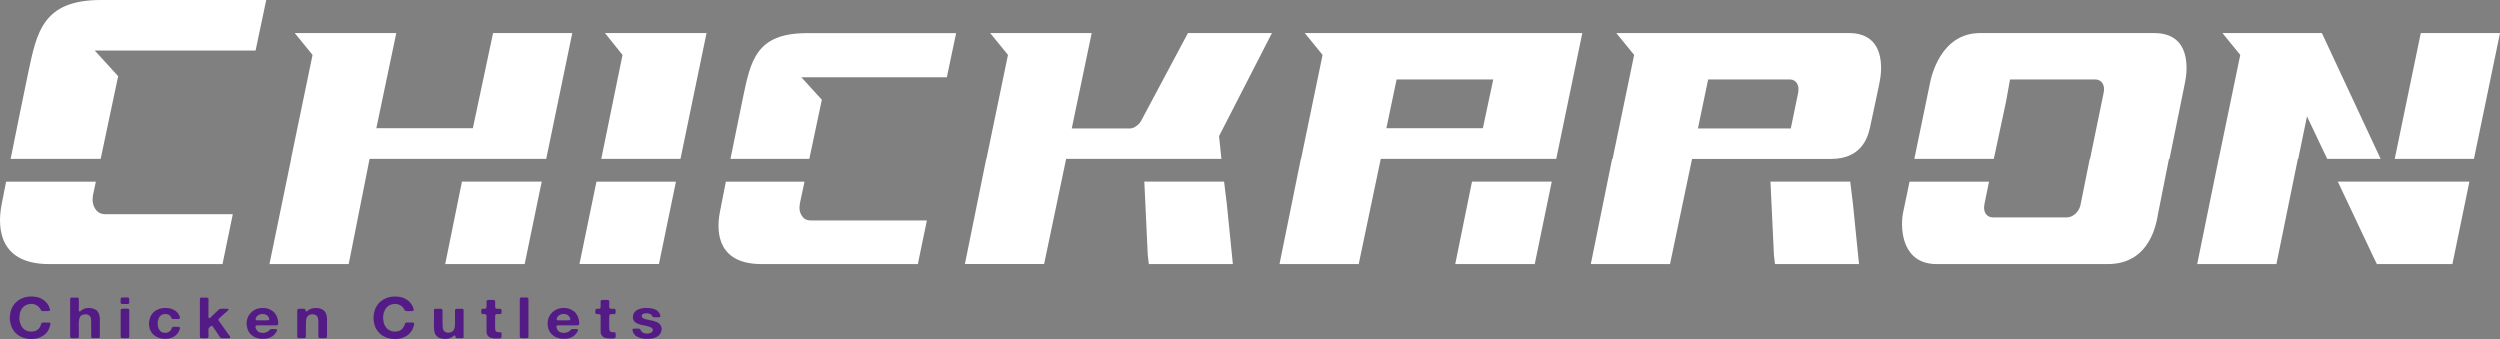
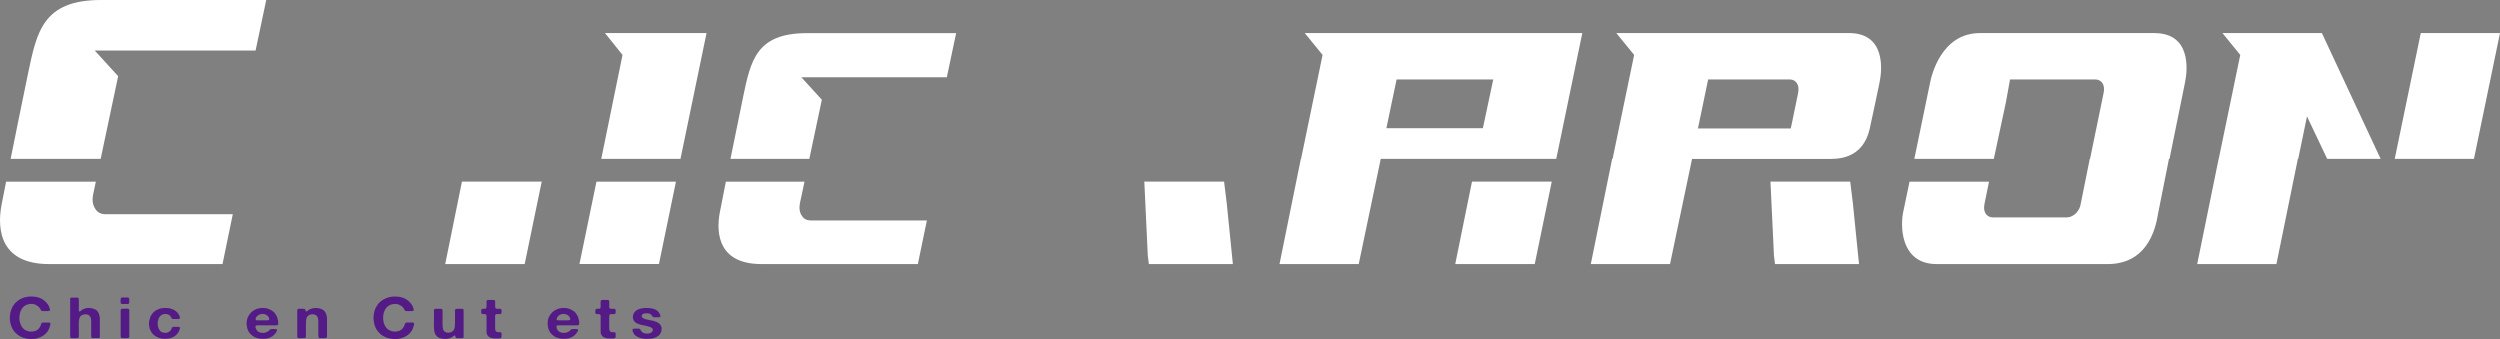
<svg xmlns="http://www.w3.org/2000/svg" id="b" data-name="圖層 2" width="1386.3" height="188.01" viewBox="0 0 1386.3 188.01">
  <rect x="0" y="0" width="1386.3" height="188.01" fill="#808080" stroke="none" />
  <g id="c" data-name="圖層 1">
    <g>
      <g>
        <polygon points="246.88 146.42 290.95 146.42 300.39 100.72 256.16 100.72 246.88 146.42" style="fill: #fff;" />
-         <polygon points="273.41 18.34 262.21 71.08 208.69 71.08 219.75 18.34 163.44 18.34 173.32 30.46 161.37 88.11 161.44 88.11 149.43 146.42 193.36 146.42 204.94 88.11 302.89 88.11 317.34 18.34 273.41 18.34" style="fill: #fff;" />
      </g>
      <path d="M335.47,18.34l9.73,12.12-11.79,57.65h43.93l14.45-69.77h-56.31Zm-4.72,82.38l-9.43,45.69h44.08l9.43-45.69h-44.08Z" style="fill: #fff;" />
      <g>
-         <path d="M677.31,88.11l-1.33-12.61,29.33-57.16h-46.58l-25.5,47.82c-.74,1.47-1.62,2.78-2.95,3.6-1.18,.98-2.51,1.47-3.69,1.47h-32.28l11.06-52.9h-56.31l9.88,12.12-11.94,57.65h-.12l-11.83,58.31h43.93l12.21-58.3h86.11Z" style="fill: #fff;" />
        <polygon points="678.78 100.72 634.41 100.72 634.56 100.89 636.47 141.67 637.06 146.42 683.65 146.42 680.26 112.84 678.78 100.72" style="fill: #fff;" />
      </g>
      <g>
        <path d="M845.6,18.34h-122.08l9.88,12.12-11.94,57.65h-.12l-11.83,58.31h43.93l12.21-58.31h97.32l14.45-69.77h-31.83Zm-23.31,52.74h-53.51l5.66-27.01h53.59l-5.74,27.01Z" style="fill: #fff;" />
        <polygon points="806.96 146.42 851.04 146.42 860.48 100.72 816.25 100.72 806.96 146.42" style="fill: #fff;" />
      </g>
      <g>
        <path d="M1025.24,18.33h-128.97l9.89,12.13-11.95,57.65h-.25l-11.83,58.31h43.93l12.21-58.3h77.11c16.04,0,20.07-10.81,21.46-16.94,1.4-6.13,5.35-25.17,5.35-25.17,1.62-7.5,3.38-27.68-16.95-27.68Zm-28.15,33.27l-4.06,19.64h-51.49l5.66-27.18h45.3c1.76,0,3.1,.8,3.96,2.14,.9,1.46,1.03,3.25,.62,5.4Z" style="fill: #fff;" />
        <polygon points="1025.99 100.72 981.62 100.72 981.77 100.89 983.69 141.67 984.28 146.42 1030.86 146.42 1027.47 112.84 1025.99 100.72" style="fill: #fff;" />
      </g>
      <g>
        <polygon points="1287.53 18.34 1232.39 18.34 1242.27 30.46 1230.37 87.9 1230.32 87.9 1218.39 146.42 1262.32 146.42 1274.21 88.11 1274.41 88.11 1279.27 64.53 1290.48 88.11 1320.11 88.11 1287.53 18.34" style="fill: #fff;" />
        <polygon points="1342.37 18.34 1327.92 88.11 1371.85 88.11 1386.3 18.34 1342.37 18.34" style="fill: #fff;" />
-         <polygon points="1316.57 143.47 1318.04 146.42 1359.91 146.42 1369.34 100.72 1296.37 100.72 1316.57 143.47" style="fill: #fff;" />
      </g>
      <path d="M447.39,18.38c-28.27,0-31.15,15.55-35.36,35.55-2.12,10.17-4.64,22.56-6.97,34.17h43.73l6.94-32.79-11.36-12.46h80.67l5.15-24.48h-82.79Zm-2.76,101.24c-1.27-1.85-1.58-4.17-1.06-6.94l2.55-11.95h-43.61c-1.27,6.43-2.39,12.12-3.24,16.43-2.76,13.84,.33,29.26,22.91,29.26h86.79l5-24.17h-64.33c-2.21,0-3.88-.77-5-2.63Z" style="fill: #fff;" />
      <path d="M56,0C23.66,0,20.39,17.78,15.57,40.67c-2.94,14.14-6.58,32.02-9.67,47.44H55.82l9.7-45.86-13-14.24h89.21L147.63,0H56Zm-3.18,115.78c-1.42-2.12-1.79-4.78-1.18-7.94l1.51-7.1H3.39c-.94,4.68-1.76,8.82-2.42,12.22-3.15,15.86,.36,33.47,26.21,33.47H123.39l5.7-27.64H58.57c-2.55,0-4.45-.91-5.76-3Z" style="fill: #fff;" />
      <path d="M1194.65,18.34h-96.7c-21.67,0-26.98,23.91-27.72,27.68l-8.7,42.09h44.08l6.78-31.77,2.21-12.28h47.32c1.77,0,3.1,.82,3.98,2.13,.89,1.48,1.03,3.28,.59,5.4l-7.52,36.52h-.16l-5,24.9c-.29,2.13-1.32,3.93-2.8,5.4-1.47,1.31-3.09,2.13-4.86,2.13h-41.13c-1.77,0-3.1-.82-3.98-2.13-.88-1.47-1.03-3.27-.59-5.4l2.51-12.28h-44.08l-3.69,17.69c-1.62,9.83,.15,28.01,18.72,28.01h94.93c24.18,0,27.13-24.07,27.86-28.01l6.03-30.3h.3l8.55-42.09c1.62-7.53,3.39-27.68-16.95-27.68Z" style="fill: #fff;" />
    </g>
    <g>
      <g>
        <path d="M27.71,178.98c-.12-.06-.29-.12-.53-.12h-3.29c-.24,0-.41,0-.53,.06-.23,.12-.35,.23-.41,.41-.12,.23-.18,.41-.23,.65-.12,.29-.24,.53-.29,.76-.12,.23-.24,.47-.35,.7-.29,.47-.65,.82-1,1.17-.41,.35-.82,.64-1.35,.82-.24,.12-.47,.23-.7,.23-.23,.06-.53,.12-.76,.12-.06,.06-.18,.06-.29,.06s-.29,.06-.47,.06-.35,0-.47-.06h-.59c-.06,0-.18-.06-.29-.06-.35-.12-.65-.18-.88-.23-.29-.06-.59-.18-.82-.29-.82-.41-1.47-.88-1.99-1.53-.47-.64-.88-1.35-1.17-2.23-.12-.23-.18-.41-.18-.59-.06-.23-.12-.47-.18-.65-.06-.23-.06-.41-.06-.53-.06-.12-.06-.23-.06-.29,0-.12,0-.23-.06-.35v-1.29c0-.18,0-.35,.06-.53,.06-.18,.06-.29,.06-.41,0-.18,0-.29,.06-.41,0-.18,0-.29,.06-.41,0-.12,.06-.29,.06-.41,.12-.29,.24-.59,.29-.88,.12-.23,.23-.53,.35-.76,.59-1.41,1.7-2.41,3.23-3.05,.18-.06,.35-.12,.47-.12,.18-.06,.35-.06,.53-.12,.41-.12,.94-.18,1.52-.18,.53,0,1.06,.06,1.41,.18,.59,.18,1.17,.41,1.64,.7,.7,.41,1.23,.94,1.7,1.64,.12,.18,.24,.41,.35,.65,.06,.23,.18,.47,.41,.59,.12,.06,.23,.12,.47,.18,.23,0,.47,.06,.76,.06h.82c.29,0,.53-.06,.76-.06,.18,0,.29,.06,.47,.06s.35,0,.47-.06h.29c.18-.06,.29-.06,.41-.12,.12-.06,.23-.12,.23-.23,.12-.18,.12-.35,.06-.53-.06-.18-.12-.35-.12-.53-.18-.41-.29-.82-.47-1.23-.18-.35-.35-.7-.59-1.06-.94-1.35-2.17-2.4-3.69-3.23-1.58-.76-3.52-1.17-5.92-1.11h-.35c-.18,0-.35,.06-.53,.06s-.35,0-.53,.06c-.12,0-.23,.06-.35,.06s-.29,0-.41,.06c-.35,.06-.65,.12-.94,.18-.29,.12-.59,.18-.82,.29-.82,.29-1.53,.64-2.17,1-.59,.35-1.23,.82-1.76,1.35-.18,.12-.29,.23-.41,.35-.18,.12-.29,.29-.41,.41-.35,.47-.76,1-1.12,1.58-.18,.23-.29,.47-.41,.76-.12,.29-.24,.53-.35,.82-.12,.23-.24,.53-.29,.82-.06,.29-.12,.59-.23,.88-.06,.18-.06,.29-.12,.47,0,.18-.06,.35-.06,.47-.06,.23-.06,.41-.06,.59-.06,.18-.06,.35-.12,.53v.47c.06,.06,.06,.18,0,.23-.06,.06-.06,.23-.06,.47,0,.18,0,.35,.06,.47v.59c.06,.06,.06,.18,0,.23,0,.06,.06,.18,.06,.29,.06,.18,.12,.35,.12,.59,0,.18,.06,.41,.12,.59v.23c0,.06,.06,.18,.12,.29,.12,.29,.18,.64,.29,.94,.06,.35,.18,.64,.35,1,.59,1.23,1.35,2.35,2.29,3.23,.94,.94,2.11,1.7,3.46,2.23,.18,.06,.35,.18,.59,.23,.18,.06,.41,.12,.59,.18l.7,.18c.18,.06,.41,.12,.64,.18,.18,0,.35,0,.53,.06,.18,0,.29,.06,.47,.06h.35c.18,.06,.35,.12,.59,.12h1.11c.18-.06,.35-.06,.47-.06,.18,0,.29-.06,.47-.06,.12,0,.23-.06,.35,0,.06,0,.18,0,.29-.06,.23-.06,.53-.12,.76-.12,.23-.06,.53-.12,.76-.23,2.41-.7,4.22-1.94,5.46-3.75,.12-.18,.18-.29,.29-.47,.06-.18,.12-.29,.24-.47,.18-.29,.29-.59,.41-.88,.12-.29,.23-.59,.29-.94l.24-.82c.06-.24,.12-.41,.06-.65,0-.23-.06-.41-.23-.53Z" style="fill: #541b86;" />
        <path d="M55.32,175.99c0-.23-.06-.41-.12-.59,0-.18-.06-.35-.12-.53,0-.18-.06-.35-.12-.53-.18-.59-.41-1.06-.76-1.53-.29-.47-.7-.82-1.17-1.11-.35-.18-.64-.29-1-.41-.35-.12-.7-.23-1.06-.35-.18,0-.35-.06-.47-.06-.18,0-.29-.06-.47-.06h-.23c-.06,0-.18-.06-.29-.06h-.35c-.29,0-.53,.06-.82,.06-.23,0-.47,.06-.7,.12-.12,.06-.18,.06-.29,.06s-.18,0-.29,.06c-.29,.12-.59,.29-.88,.41-.24,.12-.53,.23-.76,.41-.18,.12-.35,.24-.47,.35-.18,.18-.29,.29-.47,.41-.06,0-.06,.06-.12,.06s-.12,0-.18,.06c-.12,0-.23-.06-.35-.18-.06-.12-.12-.29-.12-.47-.06-.18-.06-.35-.06-.53,.06-.18,.06-.35,.06-.53v-4.75c0-.12,0-.23-.06-.29v-.29c-.06-.29-.12-.47-.29-.59-.12-.06-.29-.12-.53-.12h-3.28c-.23,.06-.41,.18-.53,.35-.12,.18-.18,.41-.12,.82v19.94c0,.23,0,.47,.06,.7,0,.24,.06,.35,.18,.47,.12,.12,.29,.18,.53,.18,.23,.06,.47,.06,.76,.06h.82c.23,0,.53-.06,.7-.06s.35,.06,.47,.06c.18,0,.35,0,.47-.06,.12,0,.23-.06,.35-.06,.12-.06,.23-.12,.29-.18,.12-.18,.18-.41,.18-.76v-4.69c0-.64,0-1.29-.06-1.99,0-.7,.06-1.35,.12-1.99,.06-.59,.18-1.17,.41-1.64,.18-.53,.47-.88,.88-1.23,.41-.23,.82-.41,1.35-.53,.18-.06,.29-.06,.47-.06,.12,0,.29,0,.41-.06,.06-.06,.18-.06,.35,0,.12,0,.29,0,.35,.06h.23c.06,0,.12,0,.23,.06,.41,.12,.82,.35,1.11,.65,.53,.41,.76,1,.88,1.7,.12,.76,.12,1.58,.12,2.46v7.39c0,.18,.06,.35,.12,.47,.12,.23,.29,.35,.53,.41h3.4c.24,0,.41-.06,.53-.18,.18-.23,.29-.53,.23-.94v-8.86c.06-.23,.06-.41,0-.59v-.29c-.06-.23-.06-.47-.06-.65Z" style="fill: #541b86;" />
        <path d="M71.5,171.47c-.06-.12-.12-.18-.23-.18s-.24-.06-.41-.12h-2.87c0,.06-.06,.06-.18,.06-.06-.06-.12,0-.18,0-.24,.06-.47,.12-.59,.29-.06,.12-.12,.29-.12,.47v14.72c0,.18,.12,.41,.24,.53,.06,.12,.23,.18,.41,.18,.18,.06,.41,.06,.59,.06h2.46c.12,0,.29,0,.41-.06,.41-.06,.59-.29,.65-.59v-14.9c0-.18-.06-.35-.18-.47Zm-.06-6.28c-.12-.12-.23-.18-.47-.18-.18-.06-.41-.06-.65-.06h-2.64c-.12,.06-.18,.06-.18,.06-.12,0-.18,.06-.29,.12-.06,.06-.12,.12-.18,.18-.06,.12-.12,.23-.12,.35v.47c0,.18,0,.35-.06,.59v.7c.06,.23,.06,.41,.12,.59,0,.18,.06,.29,.18,.35,.12,.12,.29,.18,.47,.23h3.28c.24-.06,.41-.12,.53-.23,.18-.06,.23-.29,.23-.59v-1.82c0-.35-.06-.59-.23-.76Z" style="fill: #541b86;" />
        <path d="M99.35,181.33c-.12,0-.18,0-.29-.06h-.24c-.12,0-.29-.06-.47-.06-.18,.06-.29,.06-.47,.06-.29,0-.7,0-1.11-.06-.47,0-.82,.06-1,.12-.23,.12-.41,.29-.47,.47-.06,.18-.18,.35-.23,.59-.06,.12-.12,.23-.18,.35-.06,.18-.18,.29-.23,.41-.41,.53-.88,.88-1.58,1.17-.12,.06-.29,.06-.41,.12-.18,0-.29,.06-.47,.12h-.7c-.41,0-.76-.06-1-.12-.24-.06-.53-.12-.76-.29-.18-.06-.35-.12-.41-.18-.41-.29-.7-.65-.94-1.06-.29-.35-.47-.82-.64-1.29-.06-.18-.12-.29-.12-.47,0-.12-.06-.29-.06-.41-.06-.06-.06-.18-.06-.35-.06-.23-.06-.53-.06-.88-.06-.41,0-.7,0-.88,.06-.12,.06-.18,.06-.29,0-.06,0-.18,.06-.23,.06-.29,.12-.59,.18-.82,.06-.29,.12-.53,.23-.76,.23-.53,.59-1,1-1.41,.41-.41,.94-.7,1.58-.88,.29-.06,.64-.12,1.11-.12h.35c.12,.06,.23,.06,.35,.06,.18,0,.29,0,.41,.06,.41,.12,.76,.23,1.06,.47,.24,.12,.41,.29,.59,.47,.12,.23,.29,.41,.41,.65,.12,.18,.23,.35,.29,.59,.06,.18,.18,.29,.35,.35,.18,.12,.35,.12,.53,.12h3.23c.23-.06,.41-.18,.47-.41,.06-.12,.06-.29,.06-.47-.06-.18-.12-.29-.12-.41-.18-.65-.47-1.23-.82-1.7-.76-1.06-1.76-1.82-2.99-2.35-1.23-.59-2.76-.82-4.63-.76h-.47c-.18,0-.35,.06-.53,.06-.35,.06-.7,.18-1.06,.18-.35,.06-.65,.18-1,.29-1.17,.47-2.17,1-2.93,1.76-.76,.7-1.35,1.58-1.88,2.64-.12,.35-.23,.7-.29,1.06-.06,.35-.18,.7-.29,1.11-.06,.12-.06,.23-.06,.35s0,.23-.06,.41v.23c.06,.12,.06,.18,0,.29,0,.12-.06,.23-.06,.35,0,.18,.06,.29,.06,.41v.53c.06,.12,.12,.29,.12,.47,0,.12,0,.29,.06,.41,.06,.12,.06,.24,.06,.29v.23c.12,.23,.18,.47,.24,.7,.06,.18,.18,.41,.29,.59,.41,1,1,1.82,1.76,2.46,.7,.7,1.64,1.23,2.7,1.64,.18,.12,.41,.18,.65,.23s.47,.12,.7,.18c.12,0,.23,.06,.35,.06s.23,0,.35,.06c.12,0,.29,.06,.47,.06,.12-.06,.29,0,.47,0,.12,.06,.29,.06,.53,.06s.41,0,.53-.06h.76c.12,0,.29,0,.41-.06,.23-.06,.47-.12,.76-.12,.24-.06,.47-.06,.7-.18,2.05-.59,3.52-1.76,4.46-3.34,.29-.59,.53-1.17,.76-1.88,.06-.18,.06-.35,0-.47,0-.18-.12-.29-.23-.41,0,0-.06-.06-.18-.06Z" style="fill: #541b86;" />
-         <path d="M127.56,186.61c-.18-.29-.35-.59-.59-.88-.24-.29-.47-.59-.7-.88l-3.58-5.04c-.18-.18-.35-.41-.47-.65-.18-.23-.29-.47-.47-.7-.12-.18-.23-.35-.41-.47-.12-.18-.18-.35-.23-.59-.06-.12-.06-.23,0-.29,.06-.12,.12-.18,.12-.23,.12-.18,.24-.29,.35-.41,.18-.12,.29-.24,.47-.41l1.29-1.17c.12-.12,.23-.18,.29-.29,.12-.12,.18-.18,.29-.23,.12-.12,.24-.18,.29-.29,.12-.06,.18-.18,.29-.23,.18-.18,.35-.29,.53-.41,.12-.18,.29-.29,.47-.47,.18-.18,.35-.35,.53-.47,.23-.18,.41-.35,.53-.59,.06,0,.12-.12,.12-.23,.06-.06,.06-.18,0-.23s-.12-.12-.24-.12-.23-.06-.35-.12h-.35c-.23,0-.41-.06-.7,0h-2.35c-.23,0-.35,.06-.47,.06-.35,.06-.59,.18-.82,.35-.24,.12-.41,.29-.59,.53-.06,.06-.18,.18-.23,.18-.06,.06-.12,.18-.18,.23l-.82,.7c-.12,.12-.18,.23-.29,.35-.12,.12-.23,.23-.35,.35-.12,.06-.18,.12-.24,.18-.18,.23-.35,.41-.59,.59l-.53,.53c-.24,.18-.41,.35-.59,.53-.12,.18-.35,.35-.59,.53,0,0-.12,.06-.23,.12-.12,0-.18,0-.23-.06-.12,0-.23-.12-.23-.23s-.06-.23-.12-.29v-.29c0-.18-.06-.35,0-.47v-7.74c0-.41,0-.76,.06-1.17,0-.47-.12-.76-.29-.94-.12-.12-.23-.18-.47-.18-.18-.06-.41-.06-.7-.06h-2.64q-.06,.06-.12,.06c-.23,.06-.41,.18-.47,.29-.12,.18-.18,.35-.12,.59v20.94c.06,.29,.24,.47,.53,.59,.18,.06,.41,.06,.7,.06h2.29c.29,0,.47-.06,.7-.06,.18-.06,.29-.18,.41-.29,.06-.06,.12-.24,.12-.35,.06-.18,.06-.35,.06-.53v-.59c-.06-.18-.06-.29-.06-.47v-2.52c0-.24,.06-.41,.06-.59,.12-.23,.23-.41,.41-.59,.17-.18,.35-.29,.53-.41,.12-.12,.18-.23,.29-.29,.12-.12,.29-.18,.47-.23,.12,0,.24,0,.35,.12,.12,.12,.23,.18,.23,.23,.23,.29,.41,.53,.59,.82,.18,.29,.35,.53,.53,.82,.41,.59,.76,1.11,1.17,1.7,.35,.59,.76,1.17,1.17,1.76,.12,.23,.29,.47,.47,.76,.23,.29,.41,.47,.65,.59,.29,.12,.65,.12,1.17,.12h3.28c.06-.06,.18-.06,.29-.06,.06,0,.18-.06,.23-.06,.12-.12,.18-.23,.18-.35,0-.18-.06-.29-.12-.41Z" style="fill: #541b86;" />
        <path d="M154.23,178.28c0-.18,0-.35-.06-.53-.06-.29-.18-.59-.23-.88-.06-.29-.12-.59-.23-.88-.12-.23-.18-.41-.29-.65-.06-.18-.18-.41-.29-.59-.18-.23-.35-.47-.47-.7-.18-.29-.35-.53-.53-.76-.12-.06-.23-.12-.29-.23-.18-.18-.35-.29-.53-.47-.23-.18-.41-.29-.65-.41-.65-.47-1.41-.76-2.23-1.06-.82-.23-1.82-.41-2.99-.35h-.47c-.18,0-.35,.06-.53,.06-.35,.06-.7,.18-1.06,.18-.35,.06-.65,.18-1,.29-2.29,.88-3.99,2.46-4.93,4.63-.18,.29-.29,.65-.35,.94-.06,.35-.12,.7-.23,1.06l-.12,.76v1.06c.06,.29,.06,.59,.12,.94,0,.29,.06,.53,.18,.82v.23c0,.06,0,.12,.06,.24,.12,.23,.18,.47,.23,.7,.12,.23,.18,.47,.29,.7,.35,.76,.82,1.41,1.41,1.99,.59,.53,1.23,1,1.94,1.47,.18,.06,.41,.18,.59,.24,.23,.06,.47,.18,.7,.23,.23,.12,.47,.18,.7,.23,.23,.06,.47,.12,.76,.18,.12,0,.24,.06,.35,.06s.23,0,.35,.06c.18,.06,.35,.06,.47,0h.47c.12,.06,.23,.06,.41,.06,.12,0,.29,0,.41-.06h.94c.23-.06,.53-.12,.76-.12,.23-.06,.53-.12,.76-.18,.94-.29,1.76-.65,2.41-1.06,.64-.47,1.17-1,1.7-1.7,.18-.23,.35-.47,.47-.7,.12-.23,.24-.47,.35-.76,.06-.12,.06-.23,.06-.41,0-.12-.06-.23-.12-.29-.12-.06-.29-.06-.47-.12h-.35c-.12-.06-.23-.06-.41-.06h-1.41c-.35,0-.65,.06-.88,.12-.18,.06-.29,.18-.47,.35-.12,.12-.23,.24-.35,.41-.12,.18-.35,.35-.59,.47-.29,.18-.59,.35-.82,.41-.18,.06-.35,.12-.53,.18-.18,.06-.41,.12-.64,.18h-.29c-.23,.06-.53,.06-.82,0-.35,0-.59-.06-.76-.06-.18-.06-.41-.12-.59-.18-.18,0-.41-.06-.59-.18-.41-.29-.82-.53-1.06-.88-.23-.35-.47-.76-.65-1.23-.06-.12-.12-.29-.12-.41,0-.06-.06-.24-.06-.35-.06-.12-.06-.18,0-.29,.06-.12,.12-.23,.18-.23,0-.12,.12-.18,.29-.29,.12,0,.29-.06,.41-.06h9.5c.23,.06,.53,.06,.76,0,.29,0,.53,0,.7-.06,.23,0,.41-.06,.53-.18,.12-.06,.18-.18,.23-.41,.06-.18,.06-.35,0-.53v-.35c-.06-.18-.06-.35-.06-.59Zm-5.04-.94c-.12,.18-.35,.24-.7,.24-.35,.06-.7,.06-1,.06h-4.75c-.29,0-.53-.06-.76-.18-.06-.06-.18-.18-.18-.29-.06-.12-.06-.29-.06-.41,.06-.12,.12-.29,.12-.41,.06-.12,.12-.23,.18-.35,.47-.82,1.23-1.41,2.23-1.7,.12-.06,.24-.12,.35-.12,.18,0,.29,0,.41-.06h.23c.06,0,.18,0,.24-.06,.94,.06,1.64,.23,2.17,.53,.53,.29,.94,.7,1.29,1.29,.06,.18,.12,.35,.29,.7,.12,.29,.06,.53-.06,.76Z" style="fill: #541b86;" />
        <path d="M181.26,175.81c-.06-.06-.06-.12-.06-.23-.06-.18-.06-.29-.06-.47-.06-.12-.06-.29-.12-.47-.12-.29-.18-.53-.29-.82-.06-.23-.18-.47-.35-.7-.53-.82-1.23-1.41-2.17-1.76-.88-.41-2.05-.59-3.4-.59-.06,.06-.12,.06-.29,.06-.12-.06-.23,0-.29,0-.23,.06-.47,.06-.7,.12-.18,0-.41,.06-.59,.12-.76,.23-1.47,.59-2.05,1-.24,.12-.35,.23-.53,.41-.18,.18-.35,.29-.65,.23-.06,0-.12-.06-.12-.06-.06-.06-.06-.12-.12-.23-.06-.06-.06-.12-.06-.18v-.23c-.06-.12-.12-.29-.18-.41-.06-.12-.18-.23-.35-.29-.12-.06-.29-.06-.41-.06-.18-.06-.35-.06-.53-.06h-1.82c-.12,0-.23,.06-.35,.06h-.18c-.12,0-.23,.06-.35,.06-.06,.06-.18,.12-.18,.18-.12,.12-.18,.29-.23,.47v14.49c0,.35,.06,.65,.23,.82,.12,.12,.29,.23,.53,.23h2.46c.35,0,.65,0,.94-.06,.23,0,.41-.18,.53-.41,.06-.12,.12-.23,.12-.47v-6.45c0-1.11,.06-2.17,.18-3.11,.12-.94,.59-1.64,1.29-2.11,.35-.23,.76-.41,1.29-.53h.18c.06,0,.18,0,.24-.06,.12,0,.23,0,.41-.06,.18,0,.29,0,.41,.06,.18,0,.29,.06,.41,.06s.24,0,.35,.06c.64,.18,1.11,.47,1.41,.88,.35,.47,.53,1,.59,1.7,.12,.65,.12,1.35,.12,2.17v6.92c0,.23,0,.41,.06,.64,0,.18,.06,.35,.12,.47,.12,.18,.29,.23,.53,.29h3.11c.18,0,.35,0,.47-.06,.29-.06,.47-.29,.47-.7,.06-.35,.06-.76,.06-1.11v-8.86c0-.35-.06-.65-.06-.94Z" style="fill: #541b86;" />
      </g>
      <g>
        <path d="M229.44,178.98c-.18-.06-.35-.12-.53-.12h-3.34c-.18,0-.35,0-.47,.06-.23,.12-.41,.23-.47,.41-.06,.23-.12,.41-.18,.65-.12,.29-.23,.53-.35,.76-.06,.23-.18,.47-.35,.7-.29,.47-.59,.82-1,1.17-.35,.35-.82,.64-1.35,.82-.24,.12-.47,.23-.7,.23-.23,.06-.47,.12-.76,.12-.06,.06-.18,.06-.29,.06s-.23,.06-.47,.06c-.18,0-.29,0-.41-.06h-.59c-.12,0-.23-.06-.35-.06-.29-.12-.59-.18-.88-.23-.29-.06-.53-.18-.76-.29-.82-.41-1.53-.88-1.99-1.53-.53-.64-.94-1.35-1.23-2.23-.06-.23-.12-.41-.18-.59-.06-.23-.06-.47-.12-.65-.06-.23-.06-.41-.06-.53-.06-.12-.06-.23-.06-.29,0-.12,0-.23-.06-.35v-.29c-.06-.06-.06-.18,0-.23v-.76c-.06-.18,0-.35,0-.53,.06-.18,.06-.29,.06-.41,0-.18,0-.29,.06-.41,.06-.18,.06-.29,.06-.41,.06-.12,.06-.29,.06-.41,.12-.29,.23-.59,.35-.88,.06-.23,.18-.53,.29-.76,.65-1.41,1.7-2.41,3.28-3.05,.18-.06,.29-.12,.47-.12,.12-.06,.29-.06,.47-.12,.41-.12,.94-.18,1.53-.18s1.06,.06,1.47,.18c.59,.18,1.11,.41,1.58,.7,.71,.41,1.29,.94,1.7,1.64,.18,.18,.29,.41,.35,.65,.12,.23,.23,.47,.41,.59,.12,.06,.29,.12,.53,.18,.24,0,.47,.06,.76,.06h.82c.29,0,.53-.06,.7-.06s.35,.06,.53,.06,.29,0,.47-.06h.23c.18-.06,.29-.06,.47-.12,.12-.06,.18-.12,.23-.23,.06-.18,.06-.35,.06-.53-.06-.18-.12-.35-.18-.53-.12-.41-.29-.82-.41-1.23-.18-.35-.41-.7-.65-1.06-.88-1.35-2.11-2.4-3.69-3.23-1.53-.76-3.52-1.17-5.87-1.11h-.35c-.18,0-.35,.06-.53,.06s-.35,0-.53,.06c-.12,0-.23,.06-.41,.06-.12,0-.24,0-.41,.06-.29,.06-.59,.12-.88,.18-.29,.12-.59,.18-.88,.29-.76,.29-1.53,.64-2.11,1-.65,.35-1.23,.82-1.82,1.35-.12,.12-.23,.23-.41,.35-.12,.12-.23,.29-.35,.41-.41,.47-.76,1-1.12,1.58-.18,.23-.35,.47-.47,.76-.12,.29-.23,.53-.35,.82-.12,.23-.18,.53-.23,.82-.12,.29-.18,.59-.29,.88,0,.18-.06,.29-.06,.47-.06,.18-.06,.35-.12,.47,0,.23-.06,.41-.06,.59s-.06,.35-.06,.53v.7c-.06,.06-.12,.23-.12,.47,0,.18,.06,.35,.12,.47v.82c0,.06,0,.18,.06,.29,.06,.18,.06,.35,.12,.59,0,.18,.06,.41,.06,.59,.06,.12,.06,.18,.06,.23s0,.18,.06,.29c.12,.29,.24,.64,.29,.94,.12,.35,.23,.64,.35,1,.59,1.23,1.35,2.35,2.29,3.23,.94,.94,2.11,1.7,3.46,2.23,.23,.06,.41,.18,.59,.23,.23,.06,.41,.12,.65,.18,.24,.06,.41,.12,.65,.18,.23,.06,.47,.12,.7,.18,.18,0,.35,0,.47,.06,.18,0,.35,.06,.47,.06h.35c.18,.06,.41,.12,.59,.12h1.17c.18-.06,.29-.06,.47-.06,.12,0,.29-.06,.47-.06,.12,0,.18-.06,.29,0,.12,0,.23,0,.35-.06,.24-.06,.47-.12,.7-.12,.29-.06,.53-.12,.76-.23,2.4-.7,4.22-1.94,5.45-3.75,.12-.18,.23-.29,.29-.47,.06-.18,.18-.29,.29-.47,.12-.29,.29-.59,.35-.88,.12-.29,.23-.59,.35-.94l.18-.82c.12-.24,.12-.41,.12-.65s-.12-.41-.23-.53Z" style="fill: #541b86;" />
        <path d="M256.71,171.36c-.12-.06-.29-.12-.47-.12h-2.46c-.35,0-.59,0-.82,.06-.24,0-.41,.12-.53,.29-.06,.18-.12,.29-.12,.53v6.45c0,.59,0,1.17-.06,1.76,0,.53-.06,1.06-.18,1.53-.12,.41-.29,.82-.53,1.23-.23,.35-.53,.64-.94,.88-.29,.18-.65,.29-1.17,.41-.06,.06-.18,.06-.23,.06-.06-.06-.18-.06-.29,0-.06,.06-.18,.06-.29,.06s-.29,0-.41-.06h-.23c-.12,0-.18-.06-.29-.06-.7-.18-1.23-.53-1.58-.94-.29-.47-.53-1-.59-1.7-.06-.64-.12-1.35-.12-2.11v-7.62c-.06-.23-.12-.41-.23-.53-.06-.12-.23-.18-.41-.23h-3.58c-.18,.12-.35,.23-.41,.29-.12,.18-.18,.47-.18,.82,.06,.35,.06,.7,.06,.94v4.34c0,.7,0,1.47-.06,2.23,0,.76,0,1.47,.06,2.17,.06,.7,.12,1.35,.24,1.99,.17,.65,.35,1.17,.64,1.58,.53,.7,1.11,1.29,1.94,1.7,.12,0,.23,.06,.29,.12,.06,0,.18,.06,.29,.06,.23,.12,.47,.18,.76,.23,.23,0,.47,.06,.76,.12,.12,0,.24,0,.35,.06h.35c.06,0,.18,.06,.41,.06s.35,0,.41-.06h.59c.18-.06,.35-.06,.53-.06,.18-.06,.29-.06,.47-.12,.7-.18,1.35-.41,1.82-.7,.12-.06,.24-.12,.29-.18,.12-.06,.18-.18,.29-.23,.12-.06,.23-.18,.35-.23,.12-.12,.23-.23,.41-.29,.06-.06,.12-.06,.18-.06,.06-.06,.12-.06,.18,0,.12,0,.18,.12,.23,.18,0,.12,.06,.23,.12,.35,0,.12,.06,.29,.06,.41,.06,.12,.12,.23,.12,.29,.12,.12,.29,.23,.47,.23h3.23c.23,0,.41-.12,.53-.29,.06-.12,.12-.23,.12-.47v-14.9c-.06-.18-.12-.35-.35-.47Z" style="fill: #541b86;" />
        <path d="M274.59,174.99c.06-.18,.12-.35,.18-.47,.12-.18,.23-.23,.41-.29,.06-.06,.12-.06,.23-.06h1.99c.35-.06,.59-.23,.7-.59,.06-.06,.06-.24,.06-.35v-.47c0-.29-.06-.64-.06-.88-.06-.29-.18-.47-.47-.59-.06-.06-.23-.06-.35-.06h-1.64c-.41-.06-.7-.12-.82-.29-.12-.12-.18-.23-.18-.41-.06-.12-.06-.29-.06-.41v-2.99c0-.12,0-.23-.06-.35-.12-.23-.29-.35-.59-.41-.23,0-.53-.06-.88-.06h-2.29c-.06,.06-.12,.06-.18,.06-.12-.06-.18,0-.18,0-.23,.06-.41,.18-.53,.41-.06,.12-.06,.29-.06,.47v2.52c0,.18,0,.35-.06,.53,0,.23-.06,.35-.12,.53-.12,.18-.29,.35-.59,.35-.29,.06-.64,.06-.94,.06h-.35c-.06-.06-.18,0-.24,0-.35,.12-.59,.29-.59,.53-.06,.18-.06,.53-.06,.88v.64c0,.23,.06,.35,.12,.53,.06,.12,.18,.18,.35,.23,.23,.12,.59,.18,1,.12,.35-.06,.7,0,.94,.12,.23,.06,.35,.23,.47,.53,.06,.12,.06,.29,.06,.41v8.04c0,.12,0,.24-.06,.35,0,.06,0,.18,.06,.23v.53c0,.06,0,.12,.06,.12v.29c0,.06,0,.12,.06,.23,.18,.47,.41,.94,.7,1.35,.06,0,.12,.06,.18,.12,.06,.06,.12,.12,.18,.12,.12,.06,.18,.12,.24,.18,.06,.06,.12,.12,.23,.18,.18,.12,.41,.18,.65,.29,.18,.06,.47,.12,.71,.18,.12,.06,.23,.06,.41,.06,.12,.06,.29,.06,.41,.12h.41c.12,0,.23,0,.35,.06h1.76c.06-.06,.12-.06,.23-.06,.06,.06,.18,.06,.18,.06h.35c.12-.06,.23-.06,.29-.06,.12,0,.23,0,.35-.06,.35-.12,.53-.35,.53-.76,.06-.35,.06-.76,.06-1.17v-.65c0-.18-.06-.35-.18-.47-.12-.18-.23-.24-.41-.29h-1.06c-.06,0-.12-.06-.18,0-.06,0-.18,0-.23-.06-.18,0-.41-.06-.59-.12-.18-.06-.35-.18-.47-.29-.23-.29-.35-.64-.41-1-.06-.41-.06-.88-.06-1.41v-6.33Z" style="fill: #541b86;" />
-         <path d="M293,165.78c0-.23-.06-.41-.18-.59-.12-.12-.29-.18-.53-.18-.18-.06-.41-.06-.65-.06h-2.64c-.06,.06-.12,.06-.18,.06s-.18,.06-.23,.12c-.12,.06-.18,.12-.18,.18-.12,.18-.18,.47-.18,.82v20.65c.06,.23,.12,.35,.23,.47,.18,.12,.29,.18,.53,.18,.18,.06,.41,.06,.7,.06h2.11c.18,.06,.35,.06,.47,0,.29-.06,.47-.18,.59-.35,.12-.18,.18-.41,.18-.76v-19.83c0-.29,0-.53-.06-.76Z" style="fill: #541b86;" />
        <path d="M321.14,178.28c0-.18,0-.35-.06-.53-.06-.29-.18-.59-.24-.88-.06-.29-.12-.59-.23-.88-.12-.23-.18-.41-.29-.65-.06-.18-.18-.41-.29-.59-.18-.23-.35-.47-.47-.7-.18-.29-.35-.53-.53-.76-.12-.06-.23-.12-.29-.23-.12-.18-.35-.29-.53-.47-.24-.18-.41-.29-.65-.41-.64-.47-1.41-.76-2.23-1.06-.82-.23-1.82-.41-2.99-.35h-.47c-.18,0-.35,.06-.53,.06-.35,.06-.7,.18-1.06,.18-.29,.06-.65,.18-.94,.29-2.35,.88-4.05,2.46-4.99,4.63-.18,.29-.23,.65-.35,.94-.06,.35-.12,.7-.23,1.06l-.06,.76v.41c-.06,.06-.06,.18-.06,.29,0,.18,.06,.29,.06,.35,0,.29,0,.59,.06,.94,0,.29,.06,.53,.18,.82v.23c0,.06,0,.12,.06,.24,.12,.23,.18,.47,.23,.7,.12,.23,.18,.47,.29,.7,.35,.76,.82,1.41,1.41,1.99,.59,.53,1.23,1,1.94,1.47,.18,.06,.41,.18,.59,.24,.23,.06,.47,.18,.7,.23,.23,.12,.47,.18,.7,.23,.23,.06,.47,.12,.76,.18,.12,0,.23,.06,.35,.06s.29,0,.41,.06c.12,.06,.29,.06,.41,0h.47c.12,.06,.23,.06,.41,.06,.12,0,.29,0,.41-.06h.94c.29-.06,.53-.12,.76-.12,.29-.06,.53-.12,.76-.18,.94-.29,1.76-.65,2.4-1.06,.65-.47,1.17-1,1.7-1.7,.18-.23,.35-.47,.47-.7,.12-.23,.29-.47,.41-.76,0-.12,.06-.23,0-.41,0-.12-.06-.23-.12-.29-.12-.06-.23-.06-.47-.12h-.35c-.12-.06-.24-.06-.41-.06h-1.41c-.35,0-.64,.06-.88,.12-.18,.06-.29,.18-.41,.35-.18,.12-.29,.24-.41,.41-.12,.18-.29,.35-.59,.47-.29,.18-.59,.35-.76,.41-.24,.06-.41,.12-.59,.18-.18,.06-.41,.12-.65,.18h-.29c-.23,.06-.53,.06-.82,0-.29,0-.59-.06-.76-.06-.18-.06-.41-.12-.59-.18-.18,0-.35-.06-.59-.18-.41-.29-.76-.53-1.06-.88-.23-.35-.47-.76-.65-1.23-.06-.12-.12-.29-.12-.41,0-.06,0-.24-.06-.35-.06-.12,0-.18,0-.29,.06-.12,.12-.23,.18-.23,0-.12,.12-.18,.35-.29,.06,0,.23-.06,.35-.06h9.5c.23,.06,.53,.06,.76,0,.29,0,.53,0,.76-.06,.18,0,.35-.06,.47-.18,.12-.06,.18-.18,.24-.41,.06-.18,.06-.35,0-.53v-.35c-.06-.18-.06-.35-.06-.59Zm-5.04-.94c-.12,.18-.35,.24-.7,.24-.35,.06-.7,.06-1,.06h-4.75c-.29,0-.53-.06-.7-.18-.12-.06-.23-.18-.23-.29-.06-.12-.06-.29,0-.41,0-.12,.06-.29,.12-.41,.06-.12,.06-.23,.12-.35,.47-.82,1.23-1.41,2.23-1.7,.12-.06,.23-.12,.35-.12,.18,0,.29,0,.41-.06h.24c.06,0,.18,0,.23-.06,.94,.06,1.64,.23,2.17,.53,.53,.29,.94,.7,1.29,1.29,.06,.18,.18,.35,.29,.7,.12,.29,.12,.53-.06,.76Z" style="fill: #541b86;" />
        <path d="M337.85,175.7c.06-.12,.06-.23,0-.35v-.35c.06-.18,.12-.35,.23-.47,.06-.18,.18-.23,.35-.29,.12-.06,.18-.06,.23-.06h1.99c.35-.06,.59-.23,.7-.59,.06-.06,.06-.24,.06-.35v-.47c0-.29,0-.64-.06-.88,0-.29-.18-.47-.41-.59-.12-.06-.23-.06-.41-.06h-1.58c-.41-.06-.7-.12-.88-.29-.12-.12-.18-.23-.18-.41,0-.12-.06-.29-.06-.41v-2.99c0-.12,0-.23-.06-.35-.12-.23-.29-.35-.53-.41-.29,0-.59-.06-.94-.06h-2.29c-.06,.06-.12,.06-.18,.06-.06-.06-.12,0-.18,0-.23,.06-.41,.18-.53,.41-.06,.12-.06,.29-.06,.47v3.05c-.06,.23-.06,.35-.12,.53-.12,.18-.35,.35-.65,.35-.29,.06-.59,.06-.94,.06h-.29c-.12-.06-.18,0-.29,0-.35,.12-.53,.29-.59,.53-.06,.18-.06,.53-.06,.88v.64c.06,.23,.06,.35,.12,.53,.06,.12,.18,.18,.35,.23,.29,.12,.59,.18,1,.12,.41-.06,.7,0,.94,.12,.23,.06,.41,.23,.47,.53,.06,.12,.06,.29,.06,.41v8.39c-.06,.06,0,.18,0,.23v.35c0,.06,.06,.06,.06,.18v.12c.06,.12,.06,.23,0,.29,0,.06,.06,.12,.06,.23,.18,.47,.41,.94,.76,1.35,0,0,.06,.06,.12,.12,.12,.06,.18,.12,.18,.12,.12,.06,.18,.12,.24,.18,.12,.06,.18,.12,.23,.18,.18,.12,.41,.18,.65,.29,.23,.06,.47,.12,.7,.18,.12,.06,.29,.06,.41,.06,.12,.06,.29,.06,.47,.12h.35c.12,0,.29,0,.41,.06h1.7c.06-.06,.18-.06,.24-.06,.12,.06,.18,.06,.23,.06h.35c.12-.06,.18-.06,.29-.06,.06,0,.18,0,.29-.06,.35-.12,.53-.35,.59-.76v-1.82c0-.18-.06-.35-.12-.47-.12-.18-.29-.24-.47-.29h-1c-.06,0-.12-.06-.23,0-.06,0-.12,0-.18-.06-.23,0-.41-.06-.64-.12-.18-.06-.29-.18-.41-.29-.29-.29-.41-.64-.47-1,0-.41-.06-.88-.06-1.41v-5.63Z" style="fill: #541b86;" />
        <path d="M366.82,181.56c-.06-.18-.12-.35-.18-.47,0-.18-.06-.35-.18-.47-.18-.47-.47-.82-.82-1.11-.35-.29-.76-.59-1.17-.82-.18-.12-.35-.18-.53-.23-.24-.06-.41-.12-.65-.18-.41-.18-.94-.35-1.41-.47-.53-.12-1.06-.23-1.58-.29-.53-.12-1.06-.23-1.58-.35-.53-.06-1-.24-1.41-.41-.29-.12-.59-.23-.76-.35-.23-.18-.41-.35-.59-.59-.06-.12-.06-.23-.12-.35-.06-.12-.06-.23,0-.41,.06-.35,.24-.65,.47-.82,.23-.18,.59-.29,.94-.41,.12,0,.24-.06,.35-.06h.53c.18-.06,.41-.06,.7-.06,.35,0,.59,.06,.7,.12,.35,.06,.59,.12,.82,.18,.23,.12,.41,.23,.65,.41,.17,.12,.29,.24,.35,.41,.12,.12,.18,.29,.29,.41,.06,.12,.18,.29,.29,.41,.12,.12,.29,.18,.53,.23,.12,.06,.29,.06,.41,.06h2.46c.18,0,.29-.06,.41-.06,.18-.06,.29-.18,.41-.29,0-.12,.06-.23,.06-.35,0-.18-.06-.29-.06-.41-.12-.29-.23-.59-.35-.82-.12-.23-.23-.47-.41-.7-.65-.94-1.64-1.64-2.87-1.99-1.29-.41-2.76-.59-4.46-.53h-.59c-.24,0-.41,.06-.59,.06-.12,0-.29,.06-.41,.06s-.29,0-.41,.06c-.29,.06-.59,.12-.88,.18-.23,.06-.53,.12-.76,.23-.65,.23-1.23,.53-1.76,.94-.53,.35-.94,.88-1.23,1.47-.12,.18-.18,.41-.23,.59-.06,.18-.12,.41-.18,.65,0,.12-.06,.18,0,.29,0,.06,0,.12-.06,.23-.06,.18-.06,.35,0,.59,0,.23,.06,.41,.06,.53,.06,.23,.12,.47,.18,.59,.29,.76,.76,1.29,1.41,1.7,.53,.41,1.11,.65,1.76,.82,.7,.18,1.41,.35,2.11,.59,.18,0,.35,.06,.59,.06,.18,.06,.35,.06,.53,.12,.47,.12,.94,.23,1.47,.35,.47,.12,.94,.23,1.35,.41,.29,.12,.59,.23,.82,.41,.23,.12,.47,.35,.59,.64,.06,.12,.12,.18,.18,.29v.41c-.12,.41-.18,.65-.29,.82-.18,.23-.35,.41-.64,.59-.23,.12-.53,.23-.88,.35-.12,.06-.18,.06-.29,.06s-.24,0-.35,.06c-.12,0-.35,.06-.53,.06-.23,0-.41,0-.59-.06h-.35c-.12,0-.23,0-.35-.06-.41-.12-.7-.18-.94-.29-.29-.12-.53-.29-.82-.53-.06-.06-.18-.12-.29-.29-.12-.18-.23-.29-.29-.41-.12-.23-.18-.41-.29-.59-.06-.23-.24-.35-.47-.41-.12-.06-.29-.12-.47-.12h-2.7c-.12,0-.29,.06-.41,.12-.12,.06-.24,.12-.29,.29-.06,.12-.06,.29-.06,.47s.06,.35,.12,.47c.06,.18,.06,.35,.12,.47,.23,.53,.53,1,.82,1.41,.47,.59,1.06,1.06,1.76,1.35,.64,.35,1.47,.59,2.35,.82,.24,.06,.53,.12,.76,.12,.29,.06,.59,.06,.82,.12h.47c.18,.06,.41,.06,.7,.06,.35,0,.59,0,.7-.06h.65c.18,0,.41-.06,.59-.06,.23,0,.47-.06,.64-.06,.29-.06,.59-.12,.88-.18,.23-.06,.53-.12,.76-.23,.65-.23,1.29-.47,1.76-.82,.53-.29,1-.7,1.35-1.23,.35-.47,.59-1.06,.76-1.64,0-.12,.06-.23,.06-.35s.06-.23,.06-.35v-.18c.06-.12,.06-.35,.06-.59-.06-.29-.06-.47-.06-.59Z" style="fill: #541b86;" />
      </g>
    </g>
  </g>
</svg>